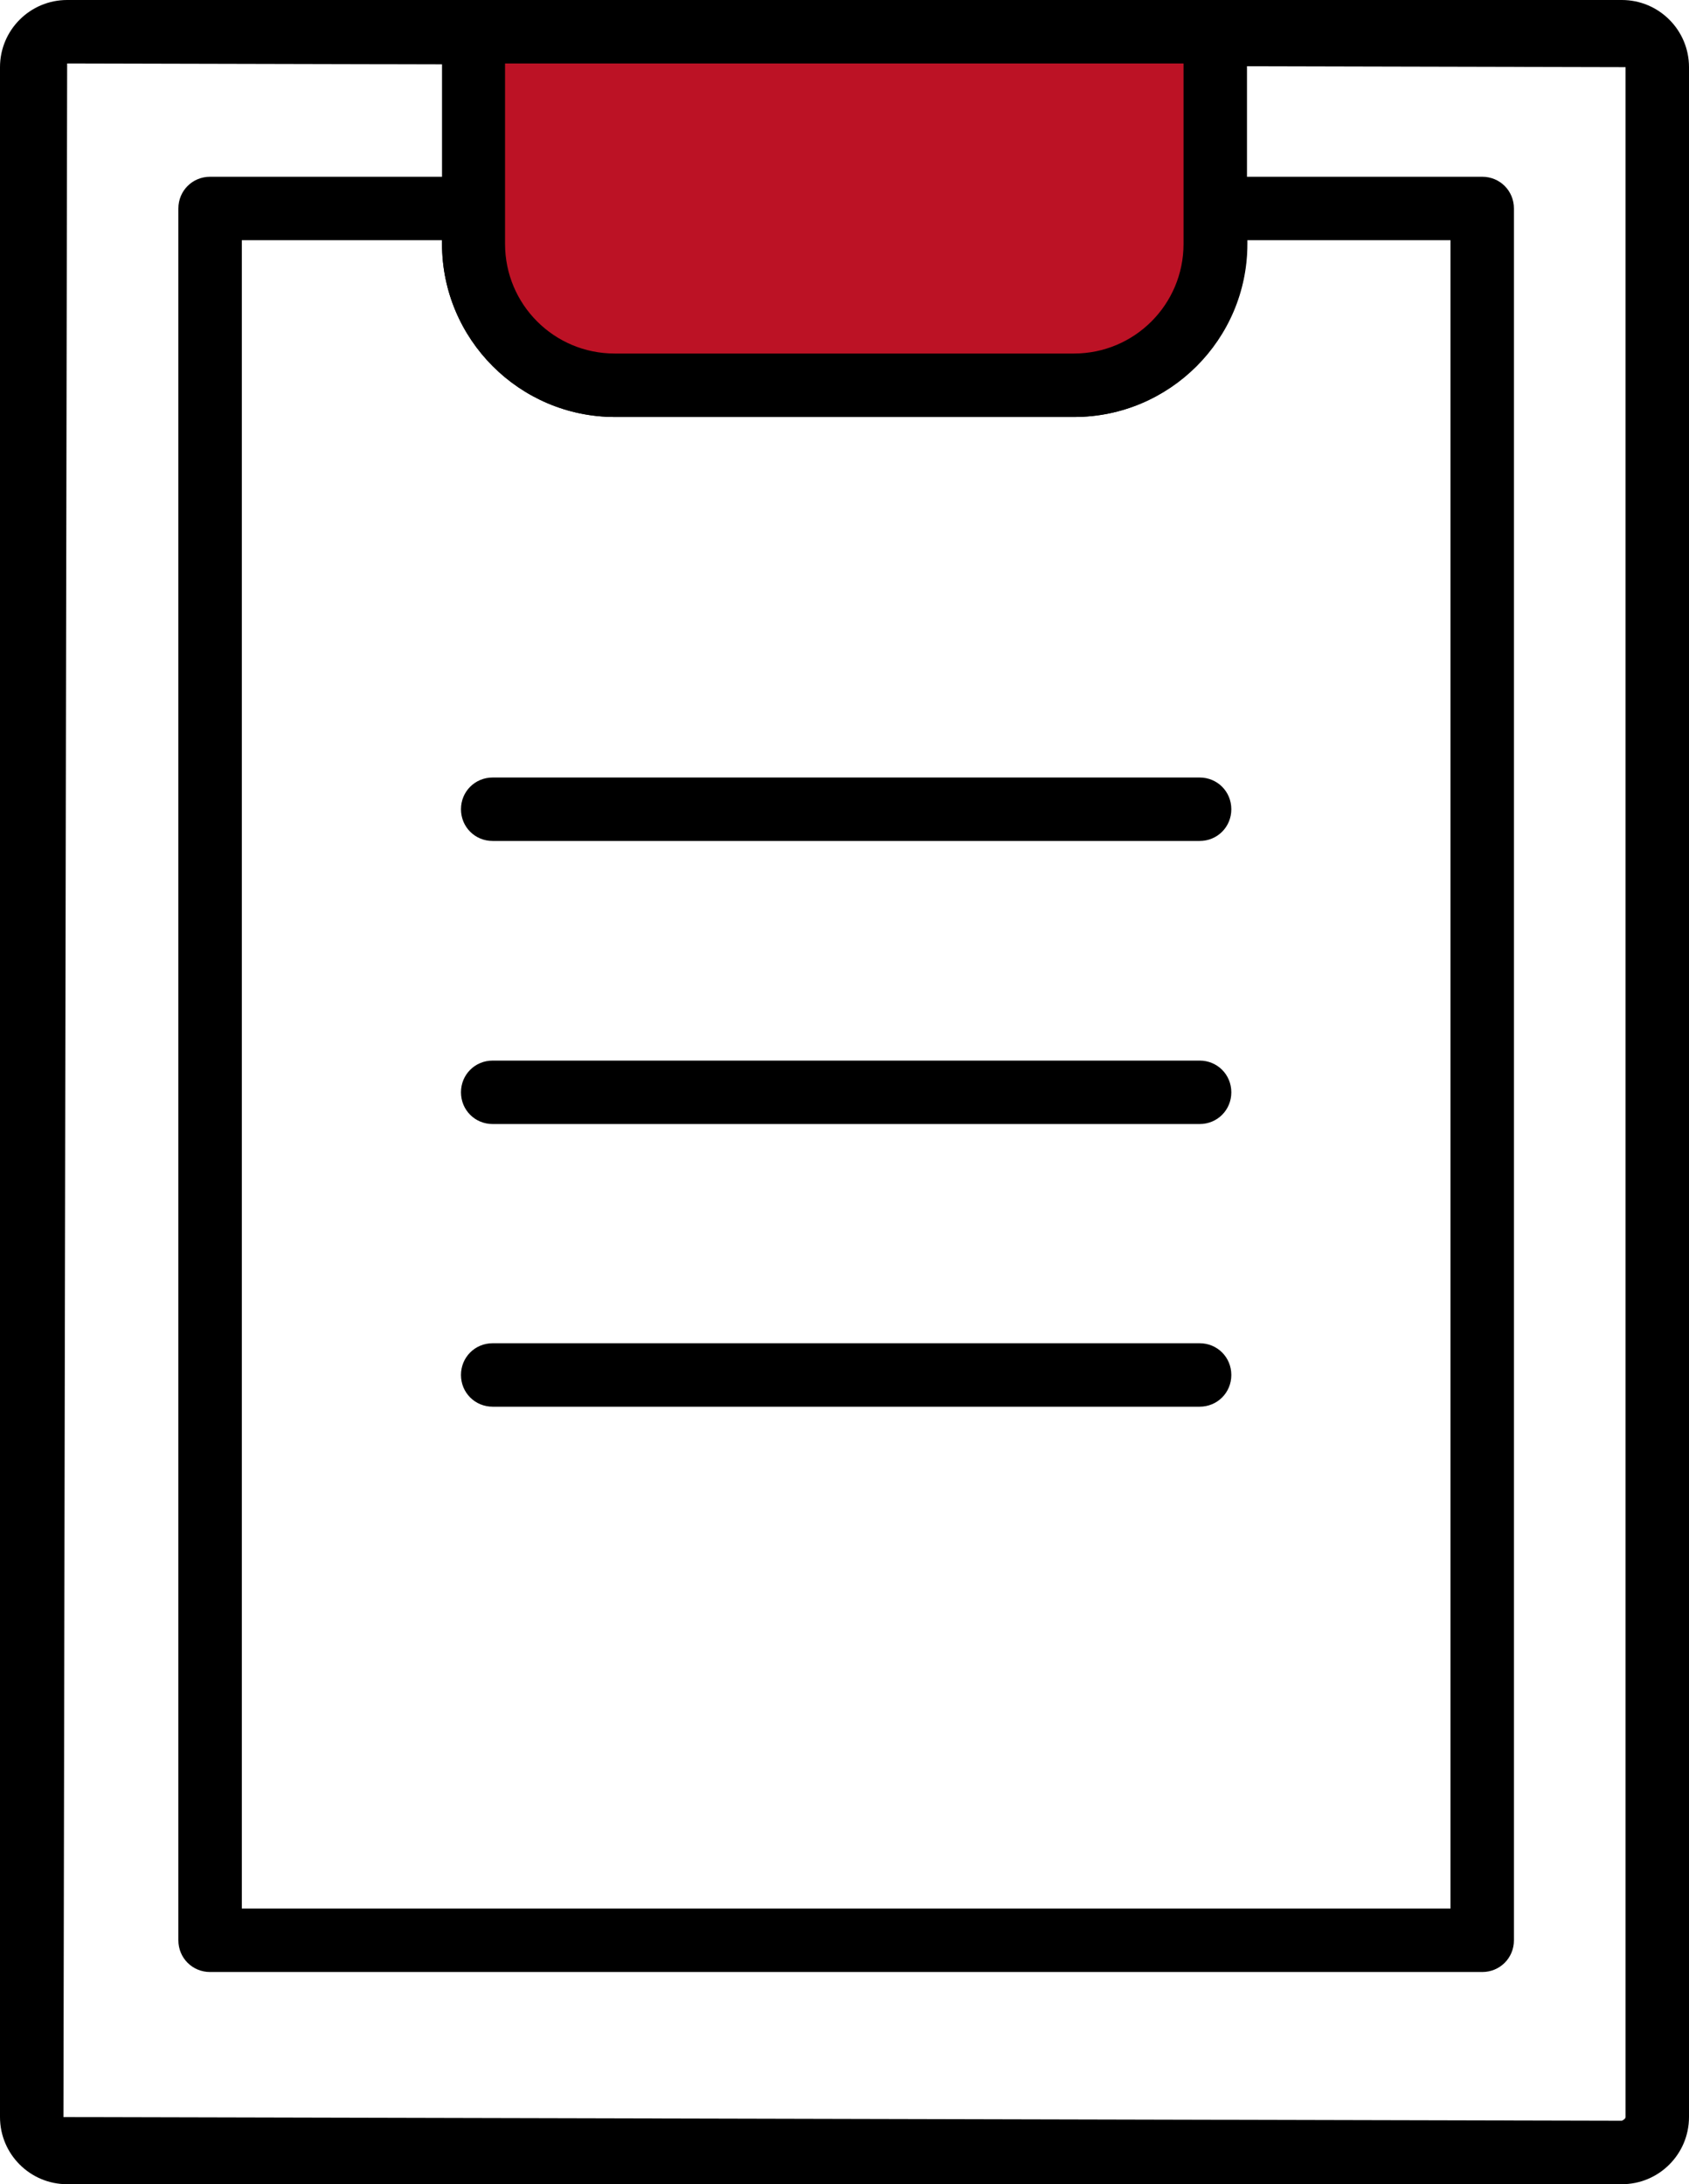
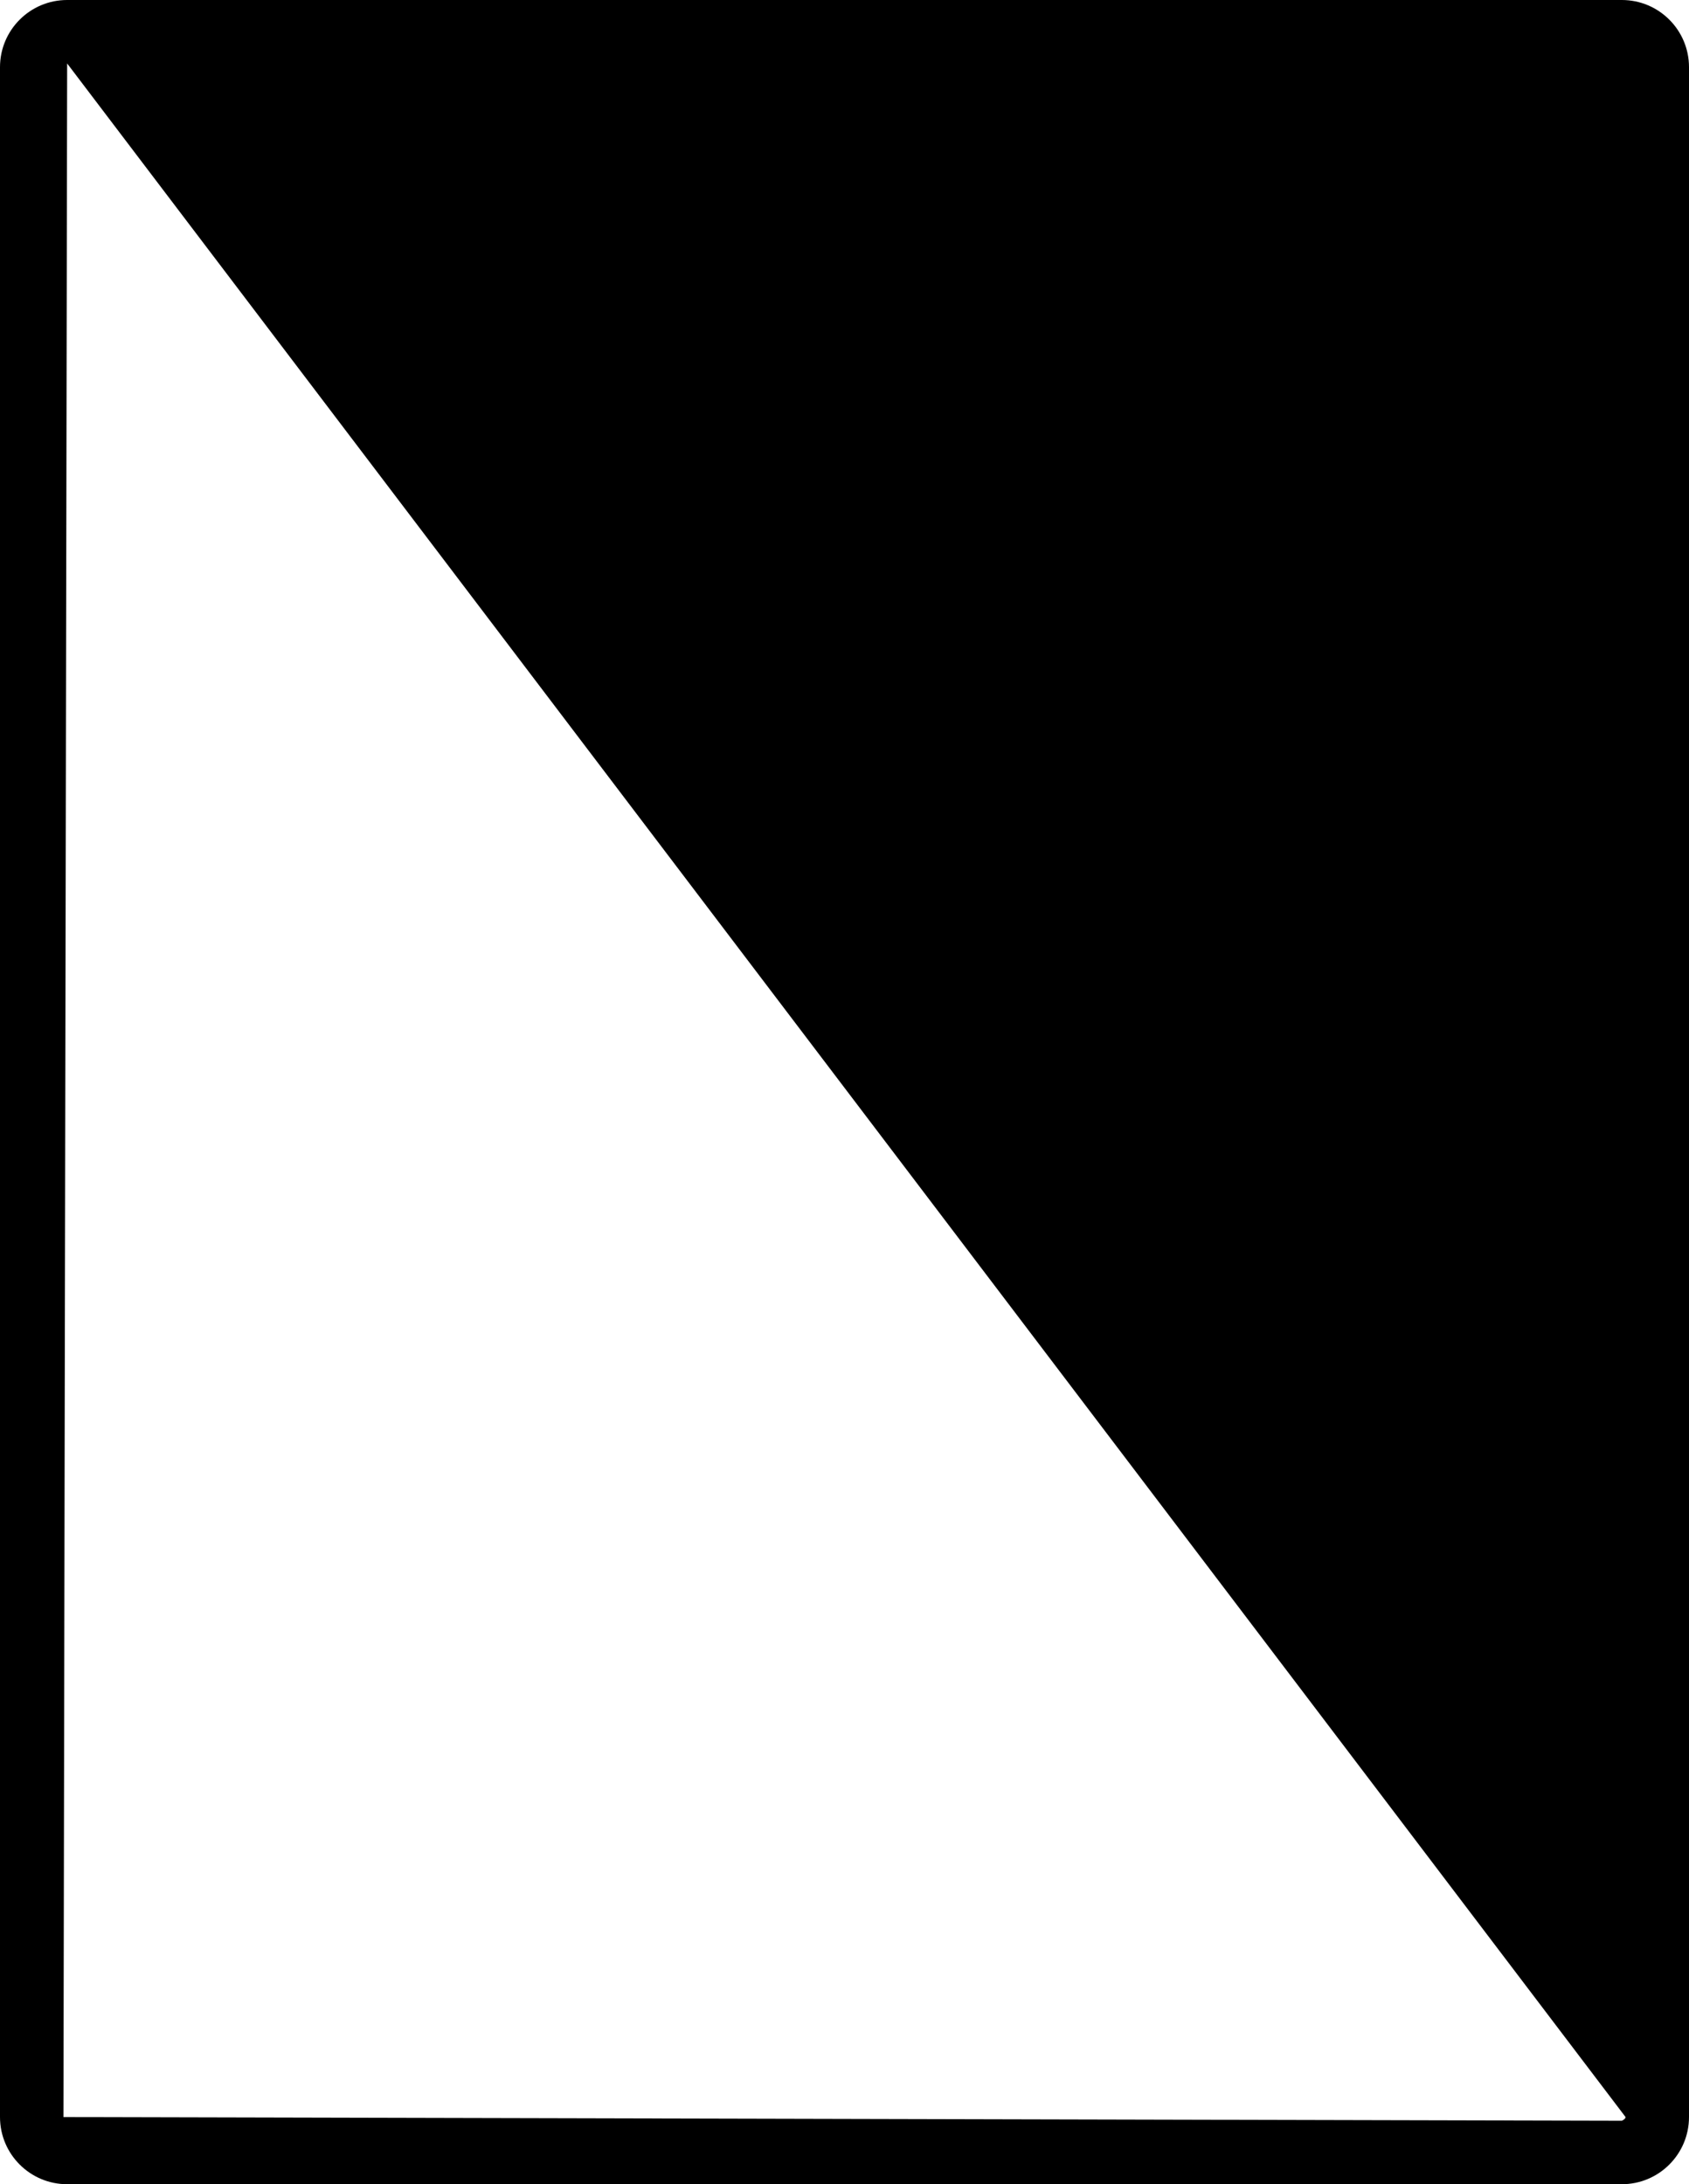
<svg xmlns="http://www.w3.org/2000/svg" id="_레이어_" data-name="&amp;lt;레이어&amp;gt;" version="1.1" viewBox="0 0 41 53.01">
  <defs>
    <style>
      .cls-1 {
        fill: #bc1225;
      }

      .cls-1, .cls-2 {
        stroke-width: 0px;
      }

      .cls-2 {
        fill: #000;
      }
    </style>
  </defs>
-   <path class="cls-2" d="M39.37,53.01H1.63c-.9,0-1.63-.73-1.63-1.63V1.63C0,.73.73,0,1.63,0h37.74c.9,0,1.63.73,1.63,1.63v49.75c0,.9-.73,1.63-1.63,1.63ZM1.63,1.54l-.09,49.84,37.83.09s.09-.04.09-.09V1.63L1.63,1.54Z" />
-   <path class="cls-2" d="M35.98,47.86H5.1c-.43,0-.77-.34-.77-.77V5.06c0-.43.34-.77.77-.77h6.29c.43,0,.88.34.88.77v.86c0,1.47,1.19,2.66,2.66,2.66h11.15c1.47,0,2.66-1.19,2.66-2.66v-.86c0-.43.34-.77.77-.77h6.47c.43,0,.77.34.77.77v42.03c0,.43-.34.77-.77.77ZM5.87,46.32h29.34V5.83h-4.93v.09c0,2.32-1.89,4.2-4.2,4.2h-11.15c-2.32,0-4.2-1.89-4.2-4.2v-.09h-4.86v40.49ZM29.11,34.14H11.96c-.43,0-.77-.34-.77-.77s.34-.77.77-.77h17.16c.43,0,.77.34.77.77s-.34.77-.77.77ZM29.11,27.28H11.96c-.43,0-.77-.34-.77-.77s.34-.77.77-.77h17.16c.43,0,.77.34.77.77s-.34.77-.77.77ZM29.11,20.41H11.96c-.43,0-.77-.34-.77-.77s.34-.77.77-.77h17.16c.43,0,.77.34.77.77s-.34.77-.77.77Z" />
+   <path class="cls-2" d="M39.37,53.01H1.63c-.9,0-1.63-.73-1.63-1.63V1.63C0,.73.73,0,1.63,0h37.74c.9,0,1.63.73,1.63,1.63v49.75c0,.9-.73,1.63-1.63,1.63ZM1.63,1.54l-.09,49.84,37.83.09s.09-.04.09-.09L1.63,1.54Z" />
  <g>
-     <path class="cls-1" d="M11.49.77v5.15c0,1.9,1.54,3.43,3.43,3.43h11.15c1.9,0,3.43-1.54,3.43-3.43V.77H11.49Z" />
    <path class="cls-2" d="M26.08,10.12h-11.15c-2.32,0-4.2-1.89-4.2-4.2V.77C10.72.35,11.07,0,11.49,0h18.01c.43,0,.77.34.77.77v5.15c0,2.32-1.89,4.2-4.2,4.2ZM12.26,1.54v4.38c0,1.47,1.19,2.66,2.66,2.66h11.15c1.47,0,2.66-1.19,2.66-2.66V1.54H12.26Z" />
  </g>
</svg>